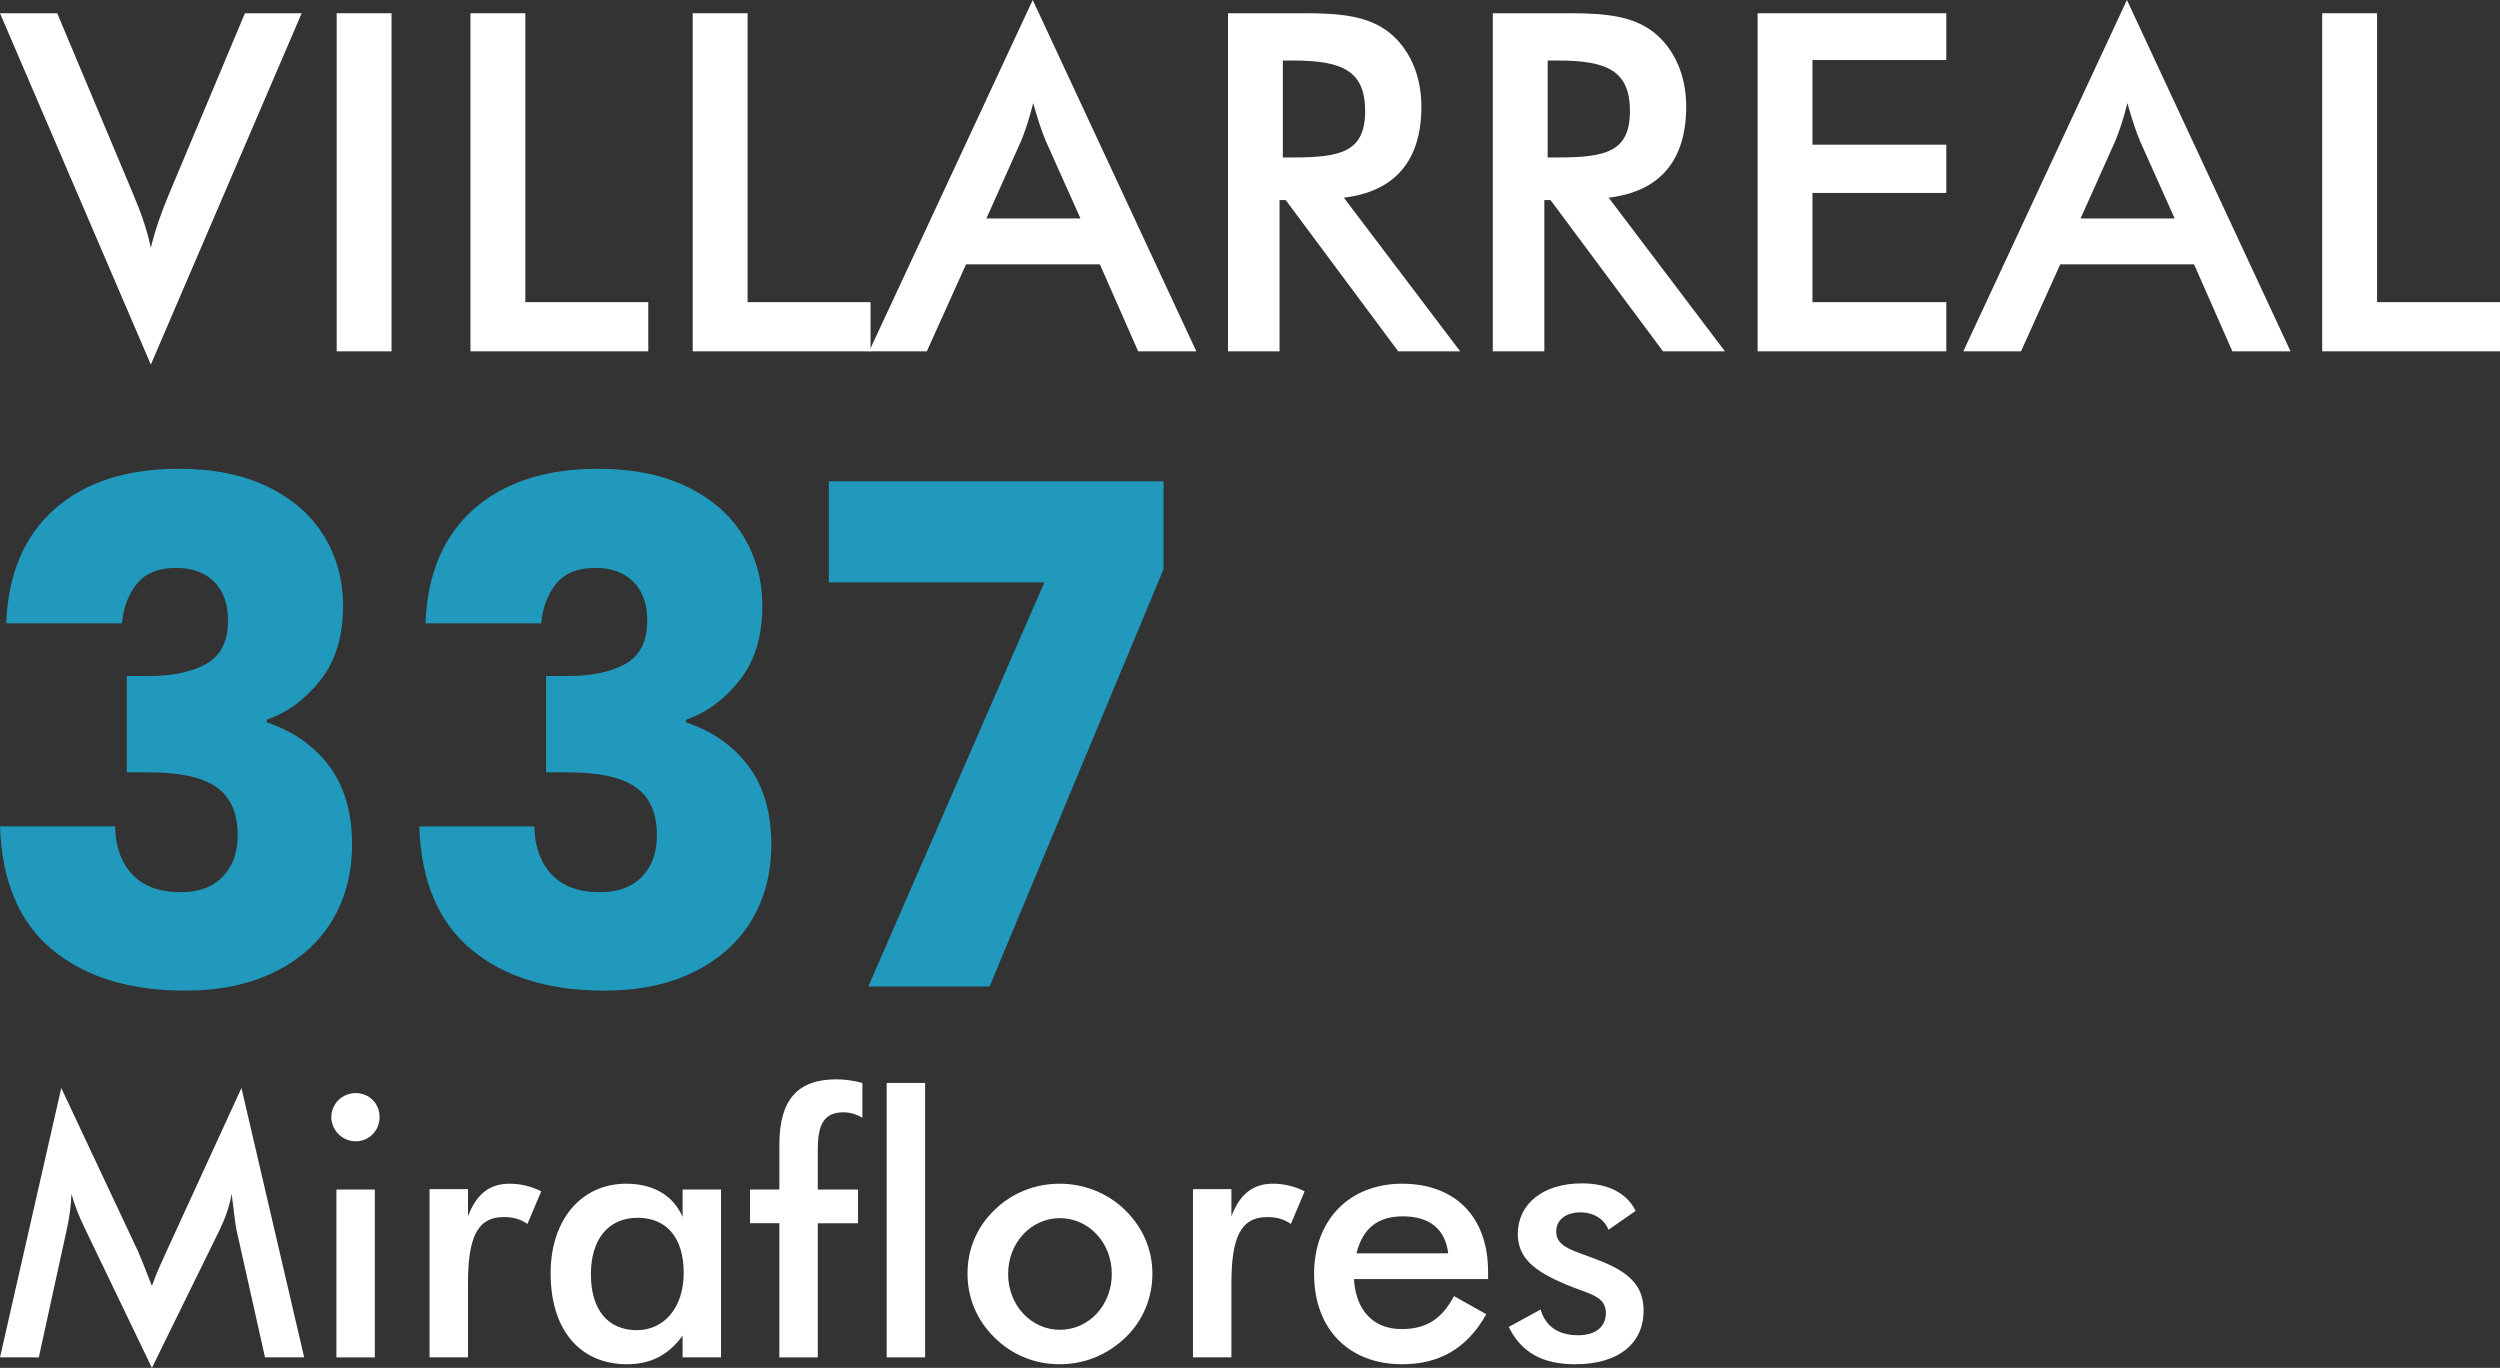
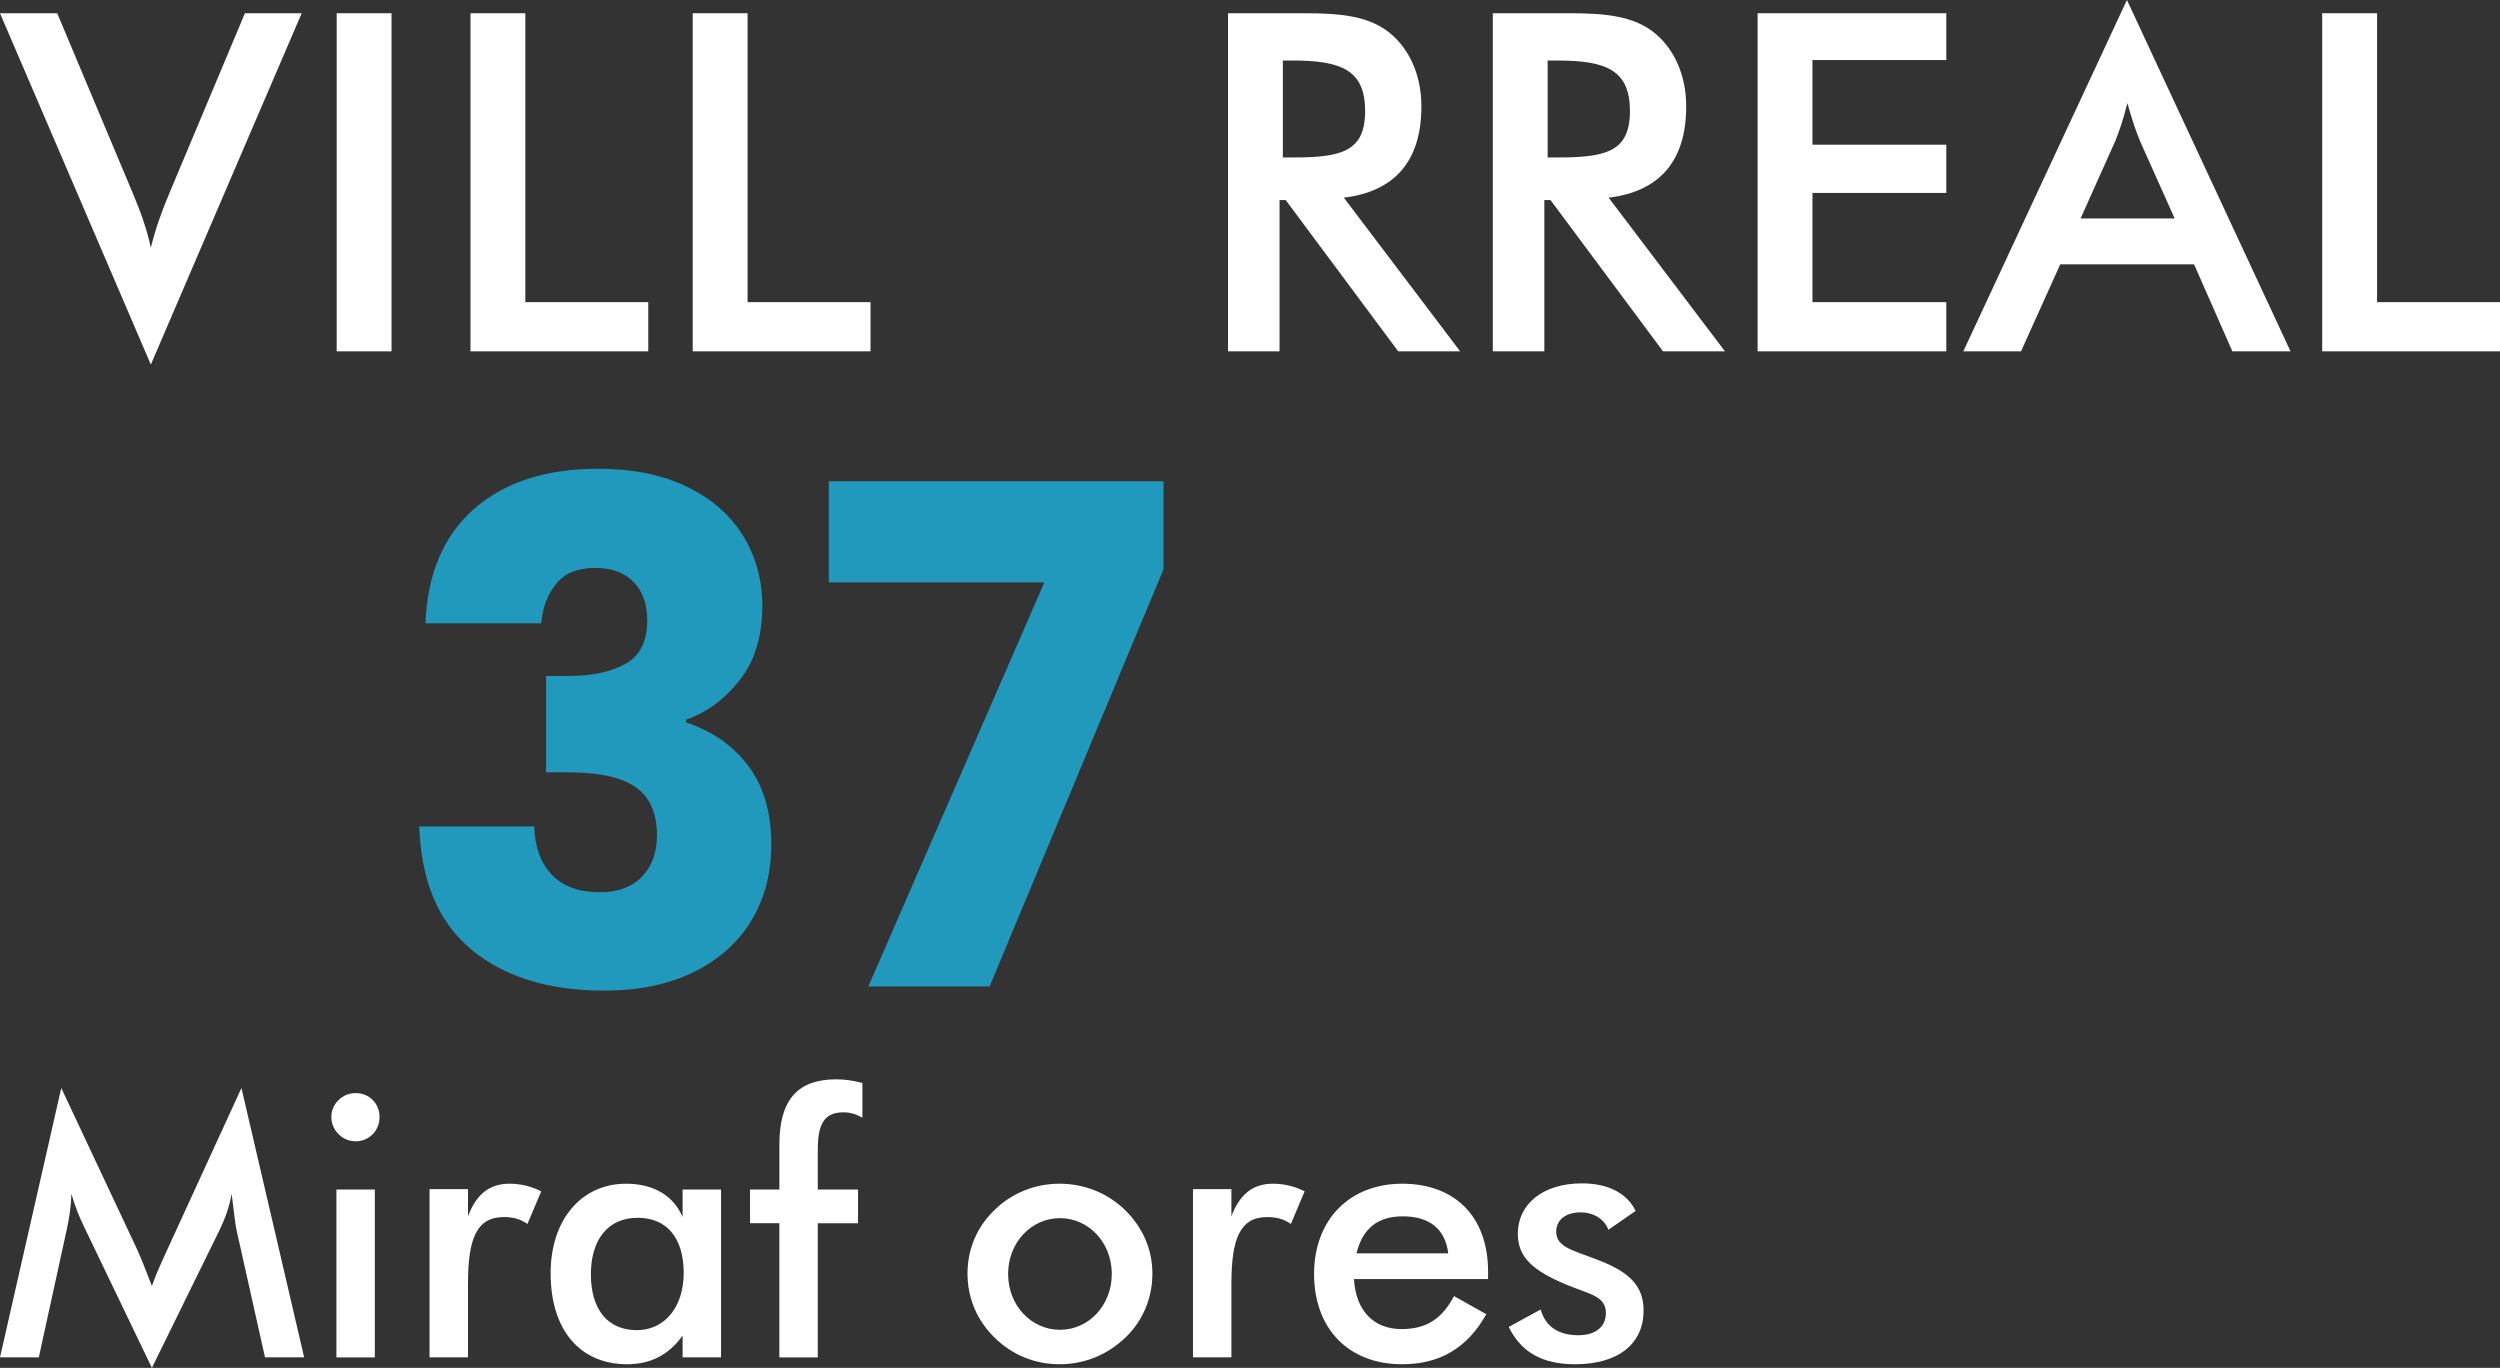
<svg xmlns="http://www.w3.org/2000/svg" id="Capa_2" data-name="Capa 2" viewBox="0 0 1446.83 791.63">
  <rect x="0" y="0" width="1446.83" height="791.63" fill="#333333" stroke="none" />
  <defs>
    <style>      .cls-1 {        fill: #fff;      }      .cls-2 {        fill: #2199bc;      }    </style>
  </defs>
  <g id="Capa_1-2" data-name="Capa 1">
    <g>
      <g>
        <path class="cls-1" d="M134.06,690.93c-1.26,7.13-3.57,13.85-6.92,20.77l-39.23,79.93-39.23-81.61c-2.94-6.08-5.45-12.38-7.34-19.09-.21,7.13-1.26,14.06-2.73,20.77l-16.15,73.85H0l35.46-155.88,44.27,94.2c1.26,2.73,3.99,9.44,8.18,20.35,2.94-8.39,6.29-15.1,8.6-20.35l43.22-94.2,36.3,155.88h-22.66l-16.57-74.06c-.63-2.73-1.26-9.44-2.73-20.56Z" />
        <path class="cls-1" d="M205.81,632.6c7.76,0,13.85,5.87,13.85,13.85s-6.08,14.06-13.85,14.06-14.06-6.5-14.06-14.06,6.29-13.85,14.06-13.85ZM194.69,688.41h22.24v97.14h-22.24v-97.14Z" />
        <path class="cls-1" d="M294.97,685.05c6.29,0,12.38,1.47,18.25,4.41l-7.97,18.88c-4.2-2.94-8.6-3.99-13.64-3.99-15.74,0-20.77,12.38-20.77,38.6v42.59h-22.24v-97.35h22.24v15.73c4.83-12.8,12.38-18.88,24.13-18.88Z" />
        <path class="cls-1" d="M395.04,785.55v-12.59c-7.97,11.12-18.46,16.57-32.1,16.57-27.06,0-44.27-19.51-44.27-52.66,0-31.26,18.04-51.82,43.64-51.82,15.95,0,27.48,6.92,32.73,19.3v-15.95h22.24v97.14h-22.24ZM369.03,704.77c-16.78,0-27.06,12.17-27.06,32.73s9.86,32.31,26.65,32.31c15.32,0,27.06-12.59,27.06-33.15s-10.07-31.89-26.64-31.89Z" />
        <path class="cls-1" d="M451.05,707.92h-16.99v-19.51h16.99v-26.01c0-25.6,10.28-37.76,32.94-37.76,4.62,0,9.65.63,15.1,2.1v20.14c-3.57-2.1-7.13-3.15-10.91-3.15-11.12,0-14.9,6.71-14.9,21.61v23.08h23.29v19.51h-23.29v77.63h-22.24v-77.63Z" />
-         <path class="cls-1" d="M513.15,626.73h22.24v158.82h-22.24v-158.82Z" />
        <path class="cls-1" d="M575.67,700.16c10.07-9.86,23.5-15.11,37.55-15.11s27.69,5.25,37.97,15.32c10.07,9.86,15.74,22.66,15.74,36.71s-5.46,27.27-15.53,36.92c-10.49,10.07-23.71,15.53-38.18,15.53s-27.48-5.45-37.55-15.32c-10.28-10.07-15.74-22.87-15.74-37.13s5.45-27.06,15.74-36.93ZM613.43,704.98c-16.57,0-30,14.06-30,32.31s13.43,32.31,30,32.31,30-14.06,30-32.31-13.43-32.31-30-32.31Z" />
        <path class="cls-1" d="M736.79,685.05c6.29,0,12.38,1.47,18.25,4.41l-7.97,18.88c-4.2-2.94-8.6-3.99-13.64-3.99-15.73,0-20.77,12.38-20.77,38.6v42.59h-22.24v-97.35h22.24v15.73c4.83-12.8,12.38-18.88,24.13-18.88Z" />
        <path class="cls-1" d="M783.58,740.23c1.05,18.25,11.33,28.95,27.48,28.95,14.27,0,23.29-5.66,30.42-19.09l18.67,10.49c-10.91,19.51-26.85,28.95-48.67,28.95-31.05,0-50.98-20.56-50.98-52.24s20.77-52.24,50.98-52.24,49.72,18.67,49.72,50.98v4.2h-77.63ZM811.9,703.93c-14.48,0-23.29,6.92-26.85,21.4h53.08c-1.68-14.06-10.91-21.4-26.23-21.4Z" />
        <path class="cls-1" d="M891.62,757.85c2.73,9.65,10.07,14.9,21.82,14.9,10.07,0,15.94-5.04,15.94-12.8,0-10.07-9.65-10.91-23.08-16.57-18.46-7.76-27.9-15.32-27.9-29.37,0-16.78,14.06-29.16,37.13-29.16,15.32,0,26.23,5.87,31.05,15.95l-15.74,10.91c-2.31-6.08-8.39-10.07-16.15-10.07-8.6,0-14.06,4.41-14.06,11.12,0,9.44,10.49,10.91,25.6,16.99,16.99,6.71,24.97,14.69,24.97,28.74,0,18.88-14.27,31.05-39.65,31.05-18.88,0-31.26-6.92-38.39-21.61l18.46-10.07Z" />
      </g>
      <g>
        <path class="cls-1" d="M0,7.66h33.11l43.79,104.27c4.65,10.95,8.21,21.07,10.4,31.47,2.46-10.13,6.02-20.53,10.67-31.47L141.75,7.66h32.84l-87.3,203.34L0,7.66Z" />
        <path class="cls-1" d="M194.85,7.66h31.74v195.67h-31.74V7.66Z" />
        <path class="cls-1" d="M272.29,7.66h31.74v167.21h71.15v28.46h-102.9V7.66Z" />
        <path class="cls-1" d="M400.91,7.66h31.74v167.21h71.15v28.46h-102.9V7.66Z" />
-         <path class="cls-1" d="M636.53,152.98h-77.45l-22.71,50.36h-33.39L597.67,0l94.69,203.34h-33.66l-22.17-50.36ZM625.31,126.44l-19.98-44.61c-2.19-5.2-4.65-12.32-7.39-22.17-2.46,9.85-4.93,16.97-7.11,22.17l-19.98,44.61h54.46Z" />
        <path class="cls-1" d="M740.52,203.34h-29.83V7.66h44.33c21.07,0,36.67,1.64,48.71,10.95,11.77,9.3,18.88,24.63,18.88,42.97,0,31.47-15.32,49.26-44.88,52.82l67.32,88.94h-35.85l-65.13-87.57h-3.56v87.57ZM748.18,91.13c27.91,0,41.87-3.28,41.87-26.82s-13.41-29.28-41.87-29.28h-5.75v56.1h5.75Z" />
        <path class="cls-1" d="M893.77,203.34h-29.83V7.66h44.33c21.07,0,36.67,1.64,48.71,10.95,11.77,9.3,18.88,24.63,18.88,42.97,0,31.47-15.32,49.26-44.88,52.82l67.32,88.94h-35.85l-65.13-87.57h-3.56v87.57ZM901.43,91.13c27.91,0,41.87-3.28,41.87-26.82s-13.41-29.28-41.87-29.28h-5.75v56.1h5.75Z" />
        <path class="cls-1" d="M1017.19,7.66h109.19v27.09h-77.45v48.99h77.45v27.91h-77.45v63.22h77.45v28.46h-109.19V7.66Z" />
        <path class="cls-1" d="M1269.78,152.98h-77.45l-22.71,50.36h-33.39L1230.92,0l94.69,203.34h-33.66l-22.17-50.36ZM1258.56,126.44l-19.98-44.61c-2.19-5.2-4.65-12.32-7.39-22.17-2.46,9.85-4.93,16.97-7.11,22.17l-19.98,44.61h54.46Z" />
        <path class="cls-1" d="M1343.94,7.66h31.74v167.21h71.15v28.46h-102.9V7.66Z" />
      </g>
      <g>
-         <path class="cls-2" d="M31.68,294.55c17.65-15.5,41.57-23.26,71.79-23.26,20.05,0,37.23,3.48,51.54,10.43,14.3,6.96,25.13,16.44,32.49,28.48,7.35,12.03,11.03,25.54,11.03,40.51,0,17.65-4.41,32.02-13.23,43.11-8.82,11.1-19.12,18.65-30.88,22.66v1.6c15.24,5.08,27.27,13.5,36.09,25.27,8.82,11.77,13.23,26.87,13.23,45.32,0,16.58-3.81,31.22-11.43,43.92-7.62,12.7-18.72,22.66-33.29,29.88-14.58,7.22-31.88,10.83-51.94,10.83-32.08,0-57.69-7.88-76.8-23.66-19.12-15.77-29.21-39.57-30.28-71.39h66.58c.26,11.77,3.61,21.06,10.03,27.87,6.42,6.82,15.77,10.23,28.07,10.23,10.43,0,18.51-3.01,24.26-9.02,5.75-6.02,8.62-13.97,8.62-23.86,0-12.83-4.08-22.12-12.23-27.87-8.16-5.75-21.19-8.62-39.1-8.62h-12.83v-55.75h12.83c13.64,0,24.66-2.34,33.09-7.02,8.42-4.68,12.63-13.03,12.63-25.07,0-9.63-2.68-17.11-8.02-22.46-5.35-5.35-12.7-8.02-22.06-8.02-10.16,0-17.72,3.08-22.66,9.22-4.95,6.15-7.82,13.77-8.62,22.86H3.61c1.07-28.61,10.43-50.67,28.07-66.18Z" />
        <path class="cls-2" d="M274.32,294.55c17.65-15.5,41.57-23.26,71.79-23.26,20.05,0,37.23,3.48,51.54,10.43,14.3,6.96,25.13,16.44,32.49,28.48,7.35,12.03,11.03,25.54,11.03,40.51,0,17.65-4.41,32.02-13.23,43.11-8.82,11.1-19.12,18.65-30.88,22.66v1.6c15.24,5.08,27.27,13.5,36.09,25.27,8.82,11.77,13.23,26.87,13.23,45.32,0,16.58-3.81,31.22-11.43,43.92-7.62,12.7-18.72,22.66-33.29,29.88-14.58,7.22-31.88,10.83-51.94,10.83-32.08,0-57.69-7.88-76.8-23.66-19.12-15.77-29.21-39.57-30.28-71.39h66.57c.26,11.77,3.61,21.06,10.03,27.87,6.42,6.82,15.77,10.23,28.07,10.23,10.43,0,18.51-3.01,24.26-9.02,5.75-6.02,8.62-13.97,8.62-23.86,0-12.83-4.08-22.12-12.23-27.87-8.16-5.75-21.19-8.62-39.1-8.62h-12.83v-55.75h12.83c13.64,0,24.66-2.34,33.09-7.02,8.42-4.68,12.63-13.03,12.63-25.07,0-9.63-2.68-17.11-8.02-22.46-5.35-5.35-12.7-8.02-22.06-8.02-10.16,0-17.72,3.08-22.66,9.22-4.95,6.15-7.82,13.77-8.62,22.86h-66.98c1.07-28.61,10.43-50.67,28.07-66.18Z" />
        <path class="cls-2" d="M673.37,329.45l-100.66,241.44h-70.18l101.87-233.82h-124.73v-58.56h193.71v50.93Z" />
      </g>
    </g>
  </g>
</svg>